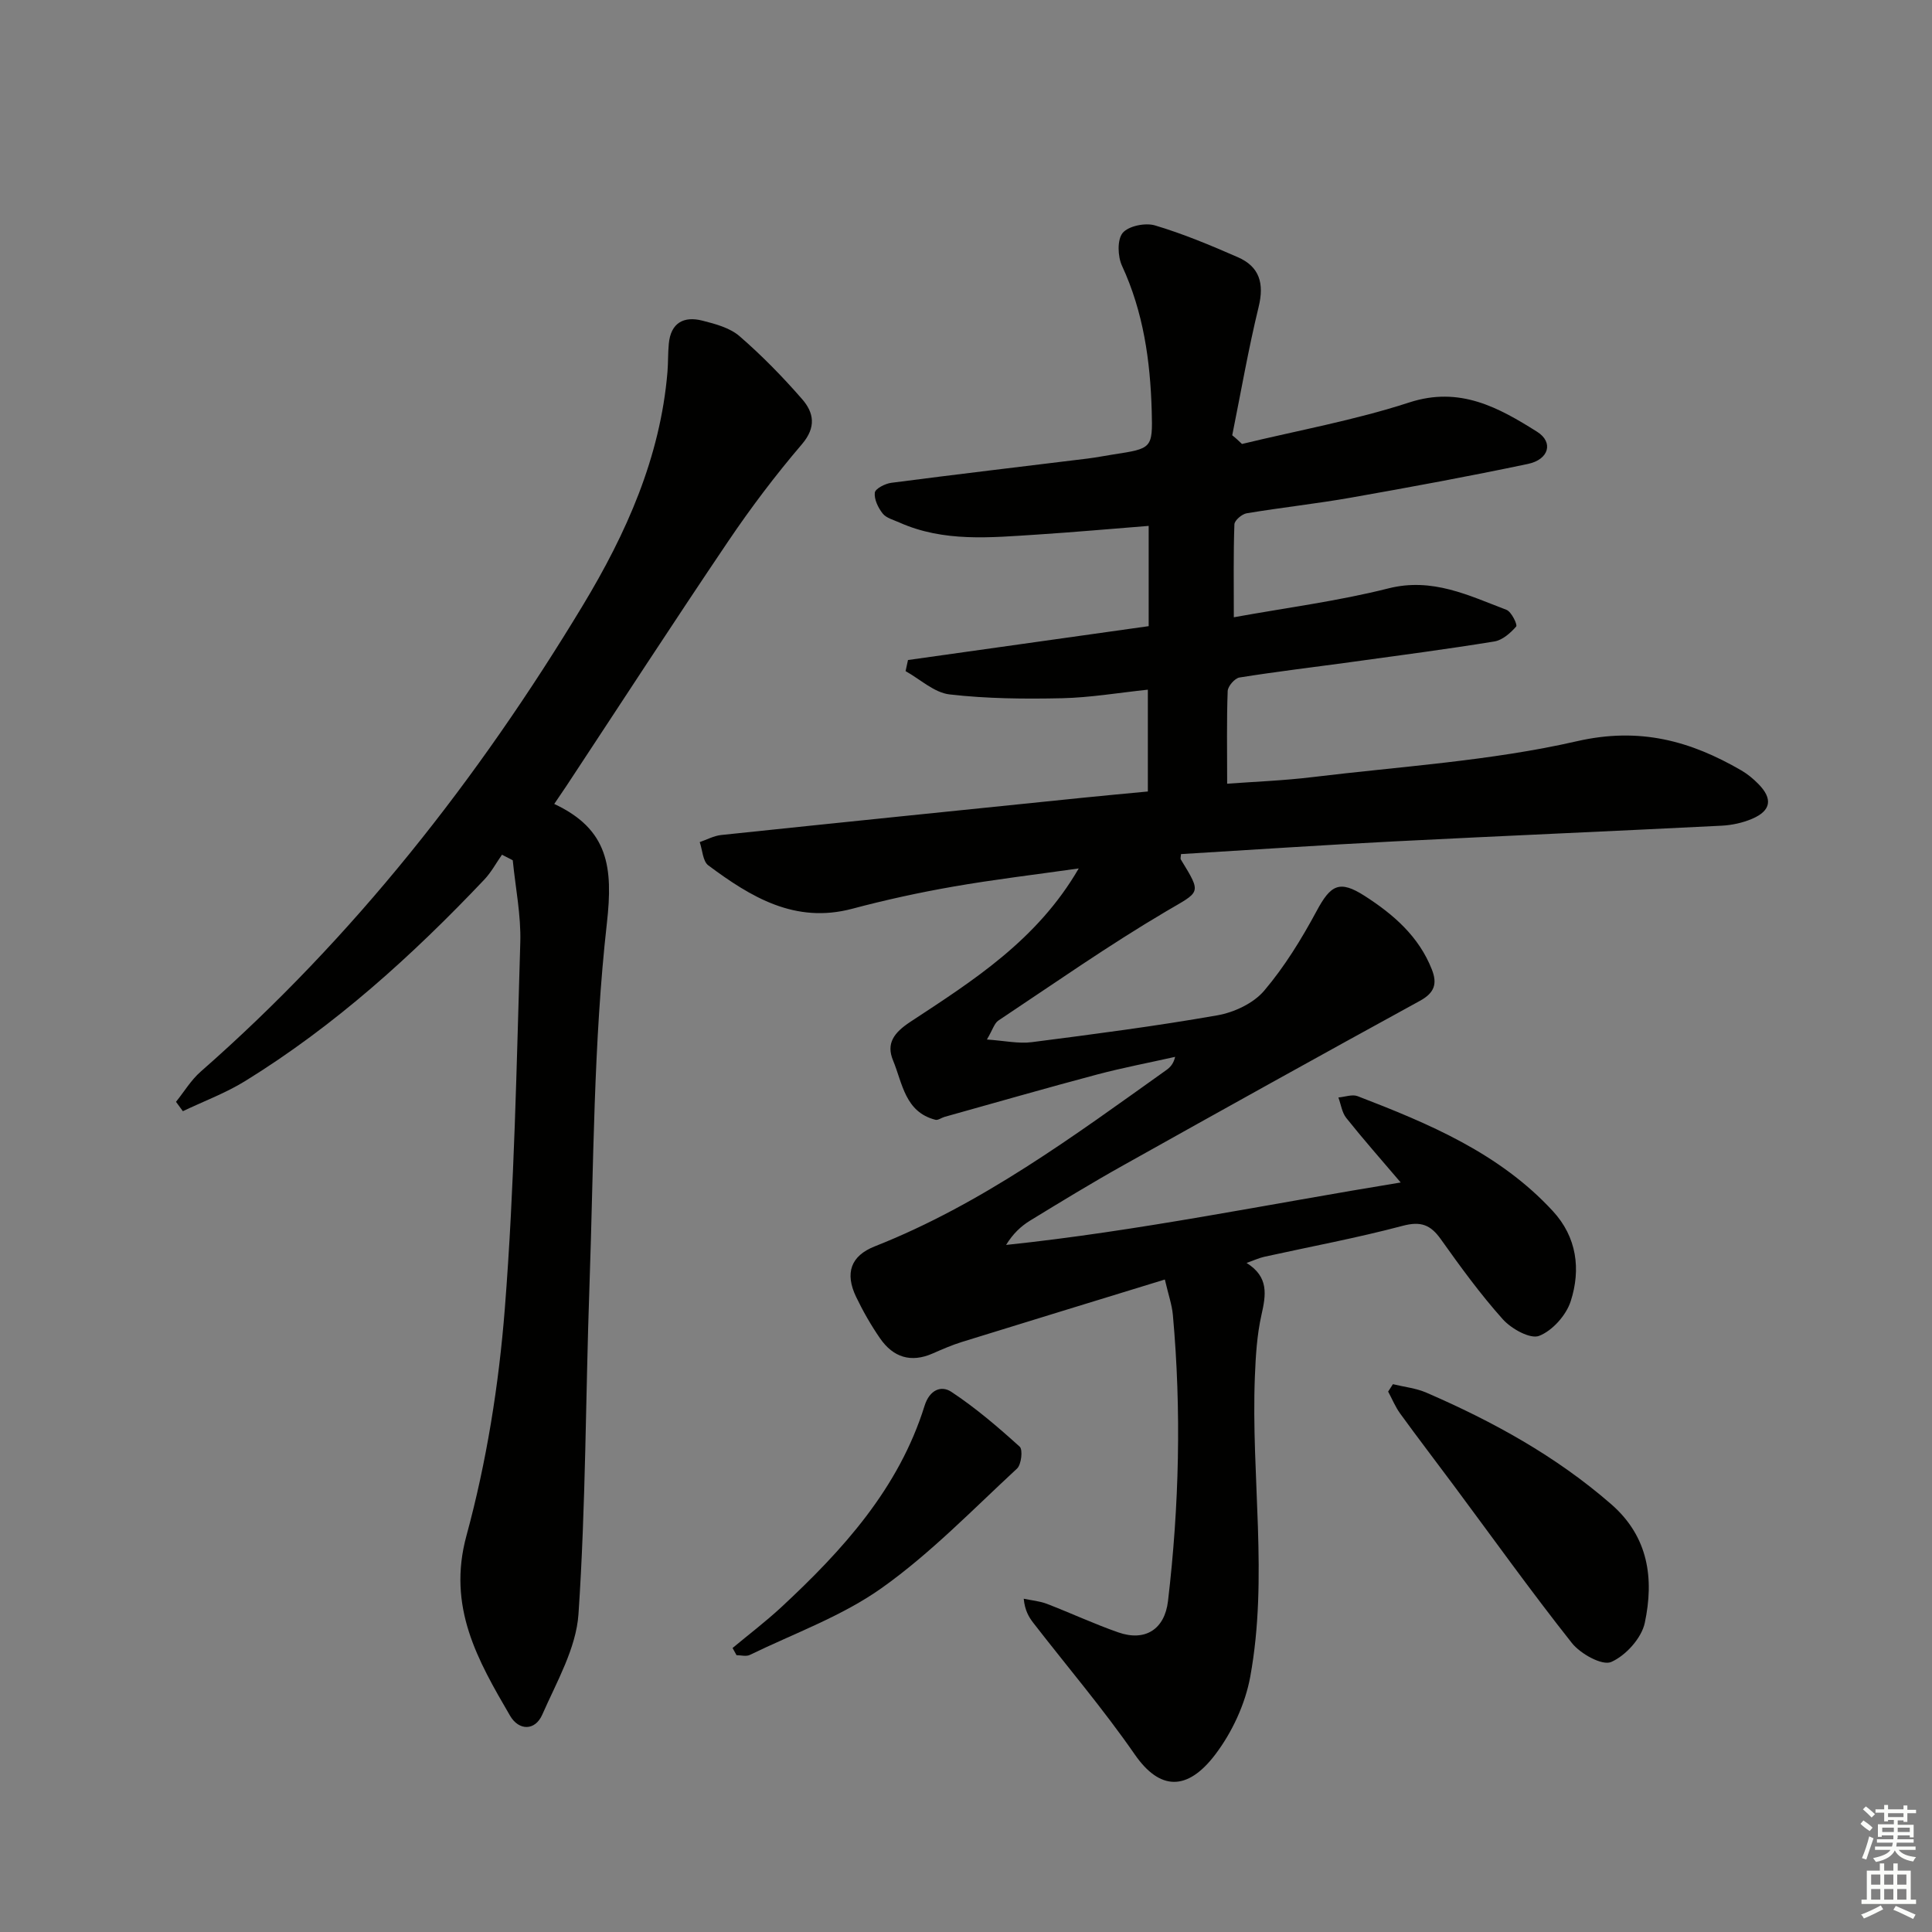
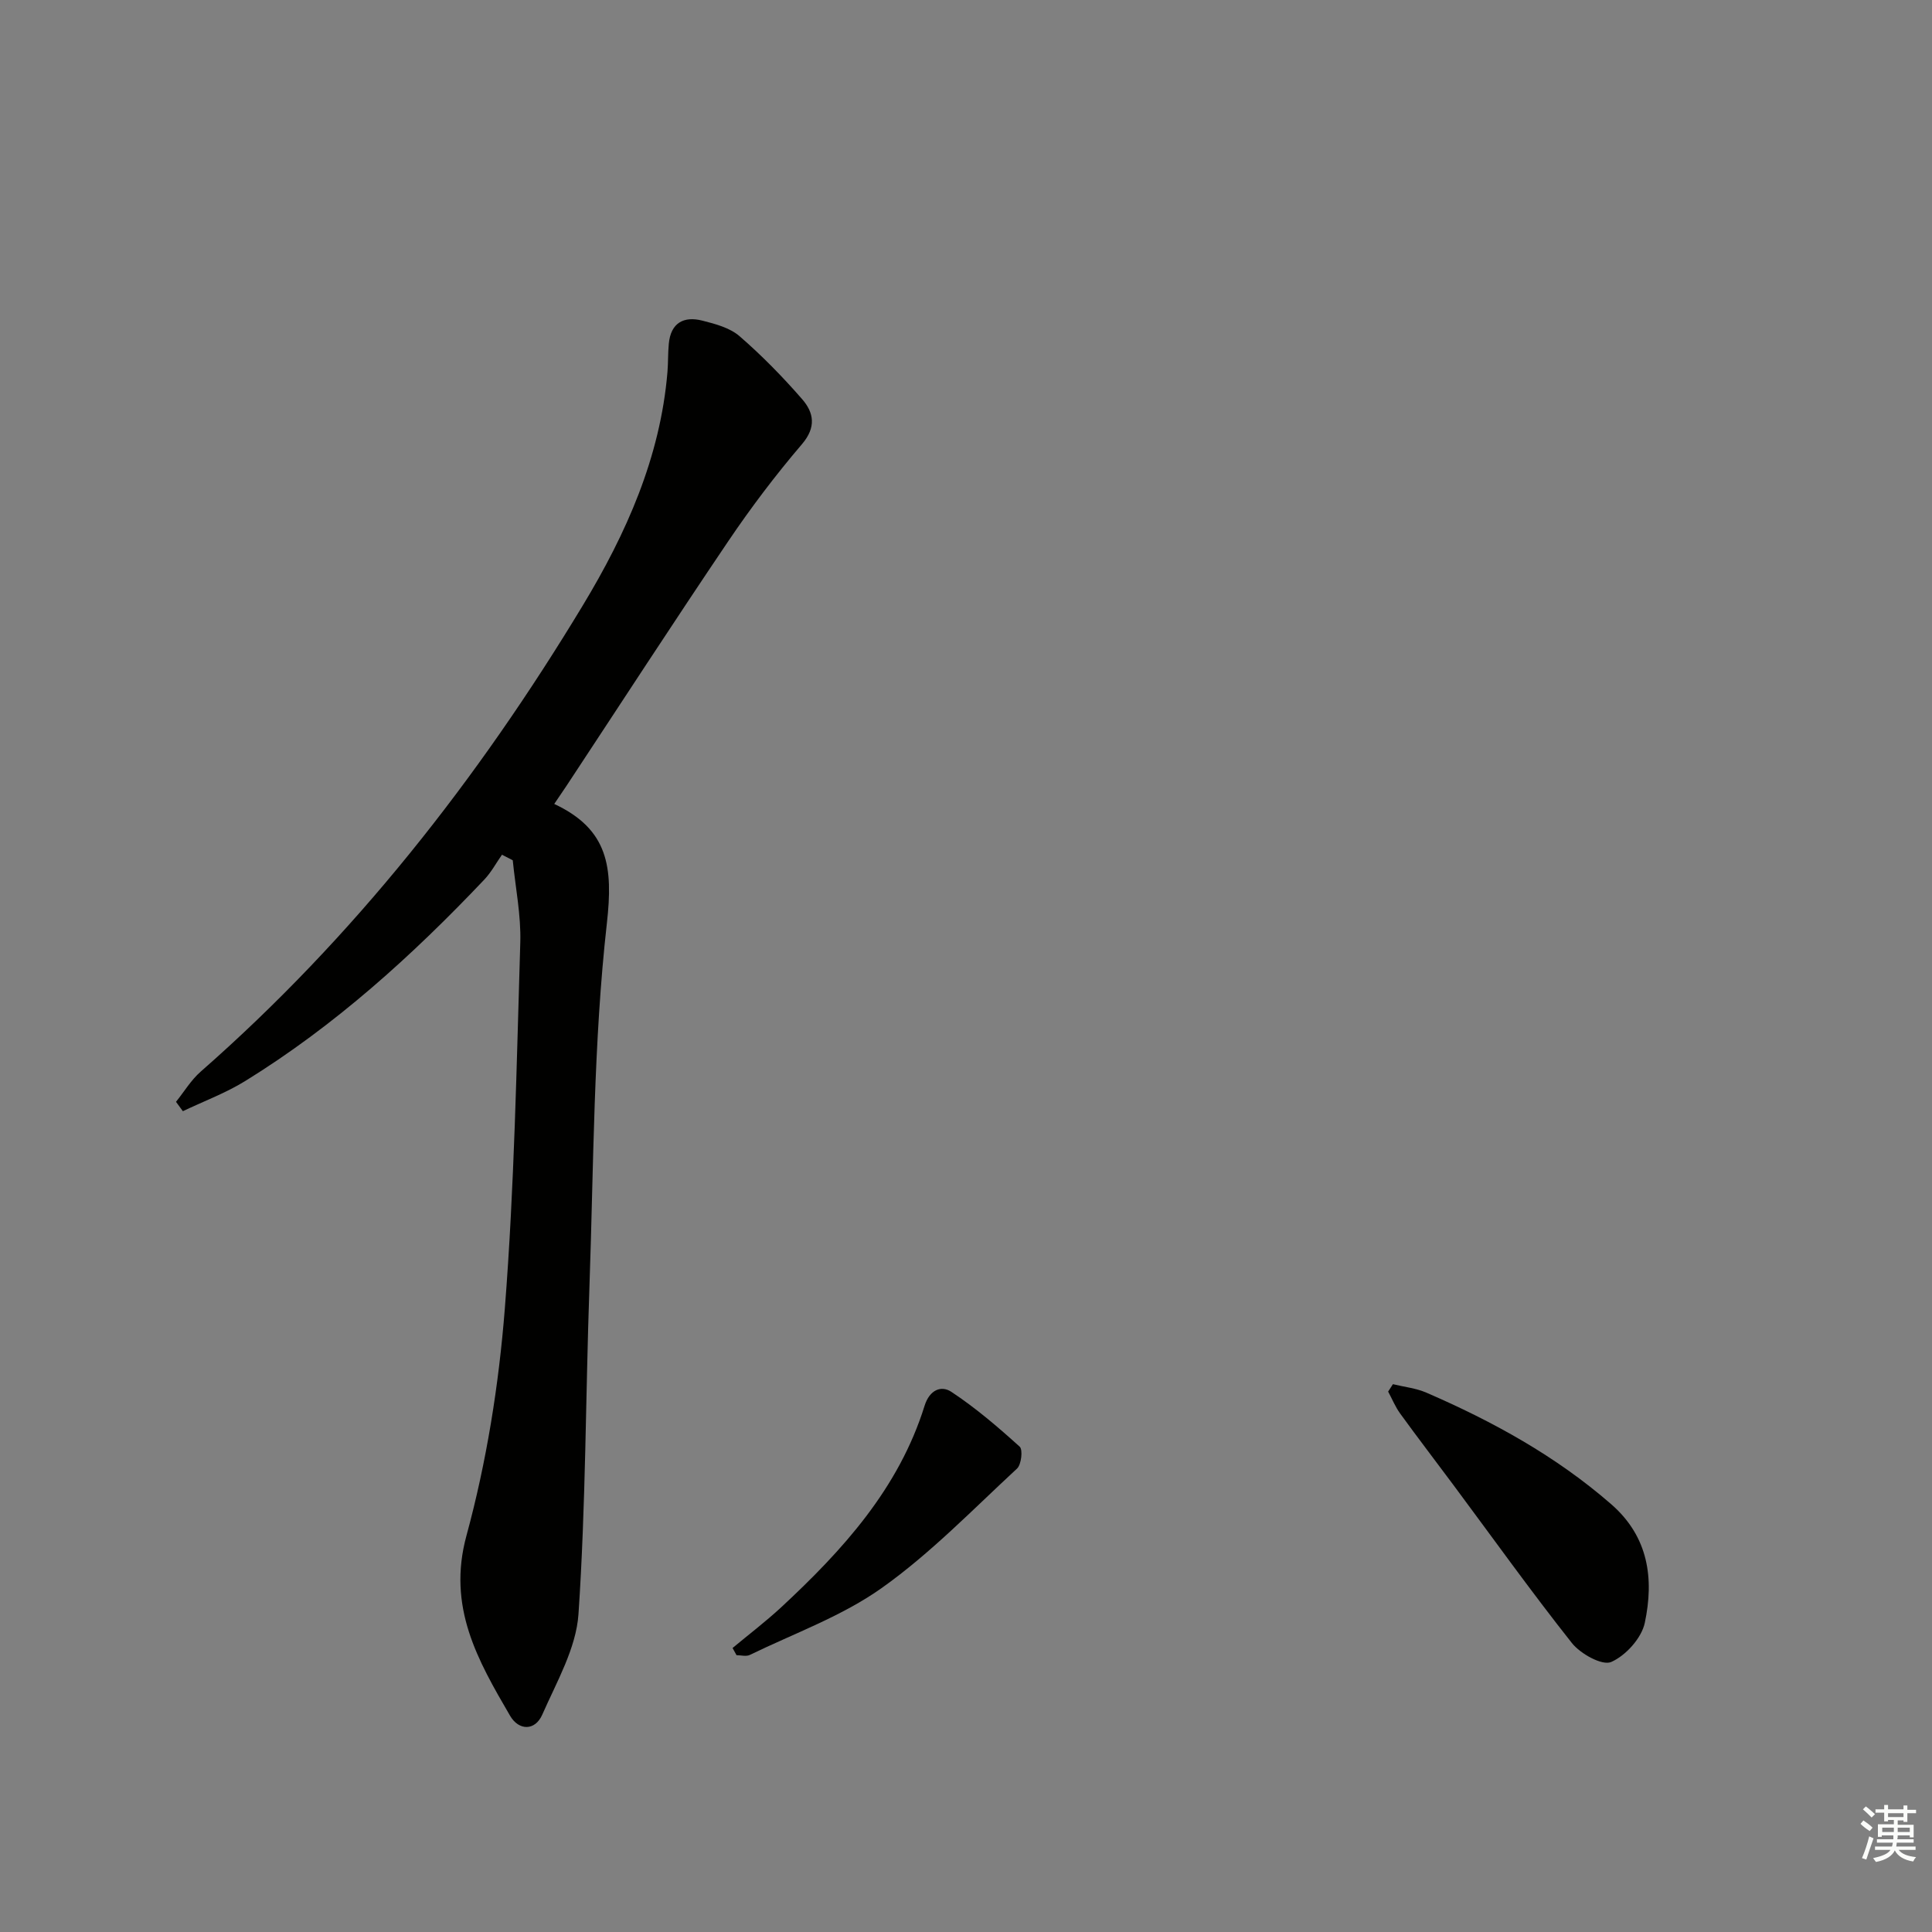
<svg xmlns="http://www.w3.org/2000/svg" enable-background="new 0 0 400 400" viewBox="0 0 400 400">
  <rect x="0" y="0" width="400" height="400" fill="#808080" stroke="none" />
  <g fill="#010100">
-     <path d="m257.14 91.92c11.56-2.8 23.34-4.92 34.61-8.59 10.49-3.42 18.49 1.03 26.49 6.06 3.45 2.17 2.45 5.75-1.89 6.66-12.15 2.56-24.36 4.81-36.59 6.97-7.19 1.27-14.46 2.05-21.65 3.25-.98.16-2.51 1.47-2.54 2.29-.22 6.11-.12 12.23-.12 19.24 10.89-1.98 21.6-3.35 32-5.98 9.11-2.3 16.61 1.46 24.45 4.44 1.03.39 2.32 3.1 2.01 3.45-1.18 1.35-2.85 2.83-4.53 3.1-9.83 1.6-19.7 2.89-29.57 4.25-7.73 1.06-15.49 1.98-23.19 3.21-.98.16-2.41 1.81-2.44 2.81-.23 6.13-.11 12.26-.11 19.18 5.62-.42 11.69-.64 17.68-1.37 18.29-2.22 36.86-3.34 54.74-7.43 13-2.97 23.46-.09 34.06 6.06 1.27.74 2.45 1.72 3.49 2.78 3.04 3.07 2.66 5.55-1.3 7.23-1.95.83-4.16 1.31-6.28 1.42-22.59 1.14-45.19 2.1-67.78 3.25-14.73.75-29.45 1.74-44.16 2.63-.03.51-.17.9-.04 1.12 4.43 7.23 4.03 6.55-3.09 10.76-11.87 7-23.19 14.94-34.68 22.58-.84.56-1.17 1.87-2.38 3.93 3.65.25 6.53.9 9.28.55 12.84-1.65 25.7-3.32 38.44-5.56 3.47-.61 7.46-2.48 9.67-5.08 4.24-4.99 7.75-10.72 10.87-16.51 2.92-5.44 4.74-6.48 9.97-3.12 5.94 3.82 11.2 8.37 13.89 15.22 1.16 2.94.56 4.83-2.45 6.48-20.54 11.25-41 22.62-61.43 34.06-6.53 3.65-12.92 7.55-19.31 11.46-1.89 1.16-3.54 2.71-4.96 5.03 27.36-2.87 54.1-8.43 81.7-12.93-4.07-4.78-7.78-8.98-11.27-13.36-.9-1.13-1.1-2.81-1.63-4.24 1.34-.11 2.86-.7 3.98-.27 14.78 5.69 29.36 11.8 40.41 23.78 4.98 5.39 5.84 12.06 3.71 18.67-.93 2.9-3.79 6.11-6.55 7.18-1.84.71-5.75-1.47-7.51-3.44-4.65-5.19-8.78-10.88-12.83-16.57-2.13-3-4.13-3.77-7.89-2.78-9.45 2.51-19.09 4.3-28.65 6.41-1.08.24-2.1.72-3.68 1.28 4.65 2.9 4.02 6.6 3.08 10.77-.93 4.13-1.19 8.46-1.36 12.72-.82 20.73 2.81 41.57-.96 62.18-1.04 5.67-3.77 11.54-7.27 16.14-5.77 7.58-11.46 7.43-16.64-.05-6.51-9.4-13.96-18.15-20.98-27.21-.96-1.24-1.77-2.6-2.01-5.03 1.6.34 3.28.48 4.78 1.05 4.96 1.91 9.8 4.17 14.81 5.92 5.56 1.94 9.59-.64 10.28-6.47 2.32-19.71 2.8-39.48 1.01-59.26-.19-2.1-.92-4.15-1.66-7.33-14.26 4.38-28.15 8.63-42.03 12.93-2.06.64-4.05 1.51-6.03 2.38-4.52 1.99-8.19.79-10.89-3.11-1.88-2.72-3.55-5.64-4.98-8.62-2.34-4.89-1.12-8.47 3.86-10.44 22.22-8.77 41.2-22.84 60.41-36.53.78-.56 1.45-1.28 1.79-2.71-5.38 1.21-10.81 2.24-16.14 3.65-10.57 2.81-21.08 5.84-31.61 8.78-.64.18-1.34.74-1.88.6-6.31-1.61-6.82-7.57-8.77-12.28-1.46-3.52.15-5.74 3.58-8 12.99-8.54 26.27-16.93 34.86-31.76-9.15 1.3-17.63 2.3-26.02 3.77-7.01 1.22-14 2.75-20.88 4.58-11.86 3.15-20.99-2.44-29.79-8.98-1.15-.86-1.21-3.18-1.78-4.82 1.48-.51 2.93-1.31 4.44-1.47 24.93-2.62 49.88-5.16 74.82-7.71 4.43-.45 8.87-.86 13.52-1.3 0-6.95 0-13.55 0-21.08-6.07.64-11.91 1.64-17.77 1.77-7.76.17-15.59.1-23.29-.79-3.18-.37-6.08-3.14-9.1-4.82.17-.77.33-1.53.5-2.3 16.39-2.3 32.78-4.61 49.83-7.01 0-6.7 0-13.41 0-20.76-7.64.6-15.38 1.3-23.12 1.8-9.62.61-19.3 1.61-28.51-2.51-1.2-.54-2.7-.91-3.44-1.85-.94-1.19-1.79-2.94-1.63-4.32.1-.83 2.15-1.88 3.42-2.04 13.5-1.76 27.03-3.35 40.55-5.01 1.81-.22 3.61-.58 5.41-.86 8-1.23 8.17-1.23 7.95-9.02-.29-10.35-1.72-20.47-6.15-30.04-.9-1.94-1.02-5.41.14-6.81 1.21-1.44 4.68-2.15 6.69-1.55 5.85 1.74 11.54 4.13 17.15 6.58 4.5 1.96 5.49 5.44 4.31 10.28-2.14 8.79-3.68 17.72-5.47 26.59.74.58 1.38 1.19 2.02 1.8z" />
-     <path d="m114.75 166.45c11.22 5.25 12.2 13.09 10.9 24.67-2.8 24.89-2.73 50.12-3.61 75.21-.8 22.61-.75 45.27-2.27 67.83-.48 7.09-4.52 14.05-7.49 20.82-1.51 3.44-4.88 3.34-6.68.24-6.67-11.46-13.06-22.5-9.02-37.3 4.16-15.27 6.7-31.21 7.94-47.01 1.98-25.19 2.43-50.5 3.2-75.77.17-5.65-1-11.35-1.56-17.03-.74-.38-1.48-.77-2.23-1.15-1.21 1.72-2.22 3.63-3.65 5.14-14.94 15.76-30.97 30.27-49.52 41.72-4.04 2.49-8.58 4.18-12.9 6.24-.47-.65-.95-1.3-1.42-1.94 1.69-2.1 3.11-4.5 5.11-6.25 31.72-27.82 57.42-60.59 79.13-96.55 8.97-14.86 16.03-30.62 17.51-48.3.16-1.95.09-3.91.28-5.86.4-4.3 3.08-5.76 6.93-4.78 2.69.68 5.7 1.48 7.71 3.22 4.63 4.01 8.95 8.43 12.97 13.05 2.41 2.77 2.97 5.79-.05 9.32-5.45 6.38-10.55 13.12-15.25 20.08-11.35 16.8-22.38 33.8-33.54 50.72-.62.94-1.28 1.89-2.49 3.68z" />
+     <path d="m114.75 166.45c11.22 5.25 12.2 13.09 10.9 24.67-2.8 24.89-2.73 50.12-3.61 75.21-.8 22.61-.75 45.27-2.27 67.83-.48 7.09-4.52 14.05-7.49 20.82-1.51 3.44-4.88 3.34-6.68.24-6.67-11.46-13.06-22.5-9.02-37.3 4.16-15.27 6.7-31.21 7.94-47.01 1.98-25.19 2.43-50.5 3.2-75.77.17-5.65-1-11.35-1.56-17.03-.74-.38-1.48-.77-2.23-1.15-1.21 1.72-2.22 3.63-3.65 5.14-14.94 15.76-30.97 30.27-49.52 41.72-4.04 2.49-8.58 4.18-12.9 6.24-.47-.65-.95-1.3-1.42-1.94 1.69-2.1 3.11-4.5 5.11-6.25 31.72-27.82 57.42-60.59 79.13-96.55 8.97-14.86 16.03-30.62 17.51-48.3.16-1.95.09-3.91.28-5.86.4-4.3 3.08-5.76 6.93-4.78 2.69.68 5.7 1.48 7.71 3.22 4.63 4.01 8.95 8.43 12.97 13.05 2.41 2.77 2.97 5.79-.05 9.32-5.45 6.38-10.55 13.12-15.25 20.08-11.35 16.8-22.38 33.8-33.54 50.72-.62.94-1.28 1.89-2.49 3.68" />
    <path d="m288.39 286.58c2.31.57 4.77.82 6.92 1.75 13.78 5.97 26.83 13.14 38.26 23.09 7.79 6.78 8.89 15.47 6.97 24.56-.67 3.18-3.96 6.81-6.97 8.12-1.86.8-6.35-1.69-8.12-3.92-8.46-10.68-16.39-21.78-24.53-32.72-3.67-4.94-7.42-9.82-11.03-14.8-1.01-1.39-1.67-3.03-2.49-4.55.33-.51.66-1.02.99-1.53z" />
    <path d="m151.67 341.2c3.36-2.8 6.86-5.46 10.07-8.43 12.76-11.85 24.35-24.61 29.68-41.71 1.05-3.36 3.48-4.26 5.54-2.9 5.04 3.33 9.67 7.3 14.16 11.36.68.62.34 3.71-.56 4.54-9.14 8.45-17.89 17.53-27.98 24.7-8.24 5.86-18.14 9.4-27.35 13.88-.75.36-1.82.05-2.74.05-.27-.5-.55-.99-.82-1.49z" />
  </g>
  <path d="m385.2 377.6.6-.7c.6.4 1.3.9 1.9 1.5l-.6.7c-.8-.5-1.4-1-1.9-1.5zm.3 7.1c.6-1.4 1.1-2.9 1.5-4.5.3.1.6.3.9.4-.5 1.4-1 2.9-1.5 4.4zm.2-10.1.6-.6c.7.5 1.3 1.1 1.9 1.6l-.7.7c-.6-.6-1.2-1.2-1.8-1.7zm8.4-.8h.8v.9h1.8v.7h-1.8v1.8h-.8v-.3h-1.2v.9h3.3v2.6h-.8v-.4h-2.5c0 .3 0 .6-.1.8h3.4v.7h-3.5c0 .3-.1.6-.1.8h4v.7h-3.5c.7.9 1.9 1.3 3.6 1.5-.2.2-.4.5-.6.9-1.9-.3-3.2-1.1-3.8-2.3-.5 1.1-1.8 2-3.9 2.4-.2-.3-.4-.5-.6-.8 1.9-.4 3.1-.9 3.6-1.7h-3.2v-.7h3.5c.1-.2.1-.5.2-.8h-3.3v-.7h3.4c0-.2 0-.5 0-.8h-2.4v.3h-.8v-2.6h3.3v-.9h-1.2v.3h-.8v-1.8h-1.8v-.7h1.8v-.9h.8v.9h3.2zm-4.4 5.5h2.4c0-.3 0-.6 0-.9h-2.4zm1.2-3.1h3.2v-.8h-3.2zm4.4 2.2h-2.4v.9h2.5v-.9z" fill="#fbfcfa" />
-   <path d="m389.2 385.8h.9v1.5h1.9v-1.5h.9v1.5h2.7v6h1.1v.9h-11.3v-.9h1.1v-6h2.7zm.2 8.7.5.8c-1.2.6-2.5 1.3-4 1.9-.2-.3-.3-.6-.6-.8 1.6-.6 3-1.3 4.1-1.9zm-2-4.3h1.9v-2.1h-1.9zm0 3.1h1.9v-2.2h-1.9zm2.7-3.1h1.9v-2.1h-1.9zm0 3.1h1.9v-2.2h-1.9zm2.4 1.3c1.4.6 2.7 1.2 4.1 1.8l-.5.9c-1.5-.7-2.8-1.4-4.1-1.9zm2.2-6.5h-1.9v2.1h1.9zm-1.9 5.2h1.9v-2.2h-1.9z" fill="#fbfcfa" />
</svg>